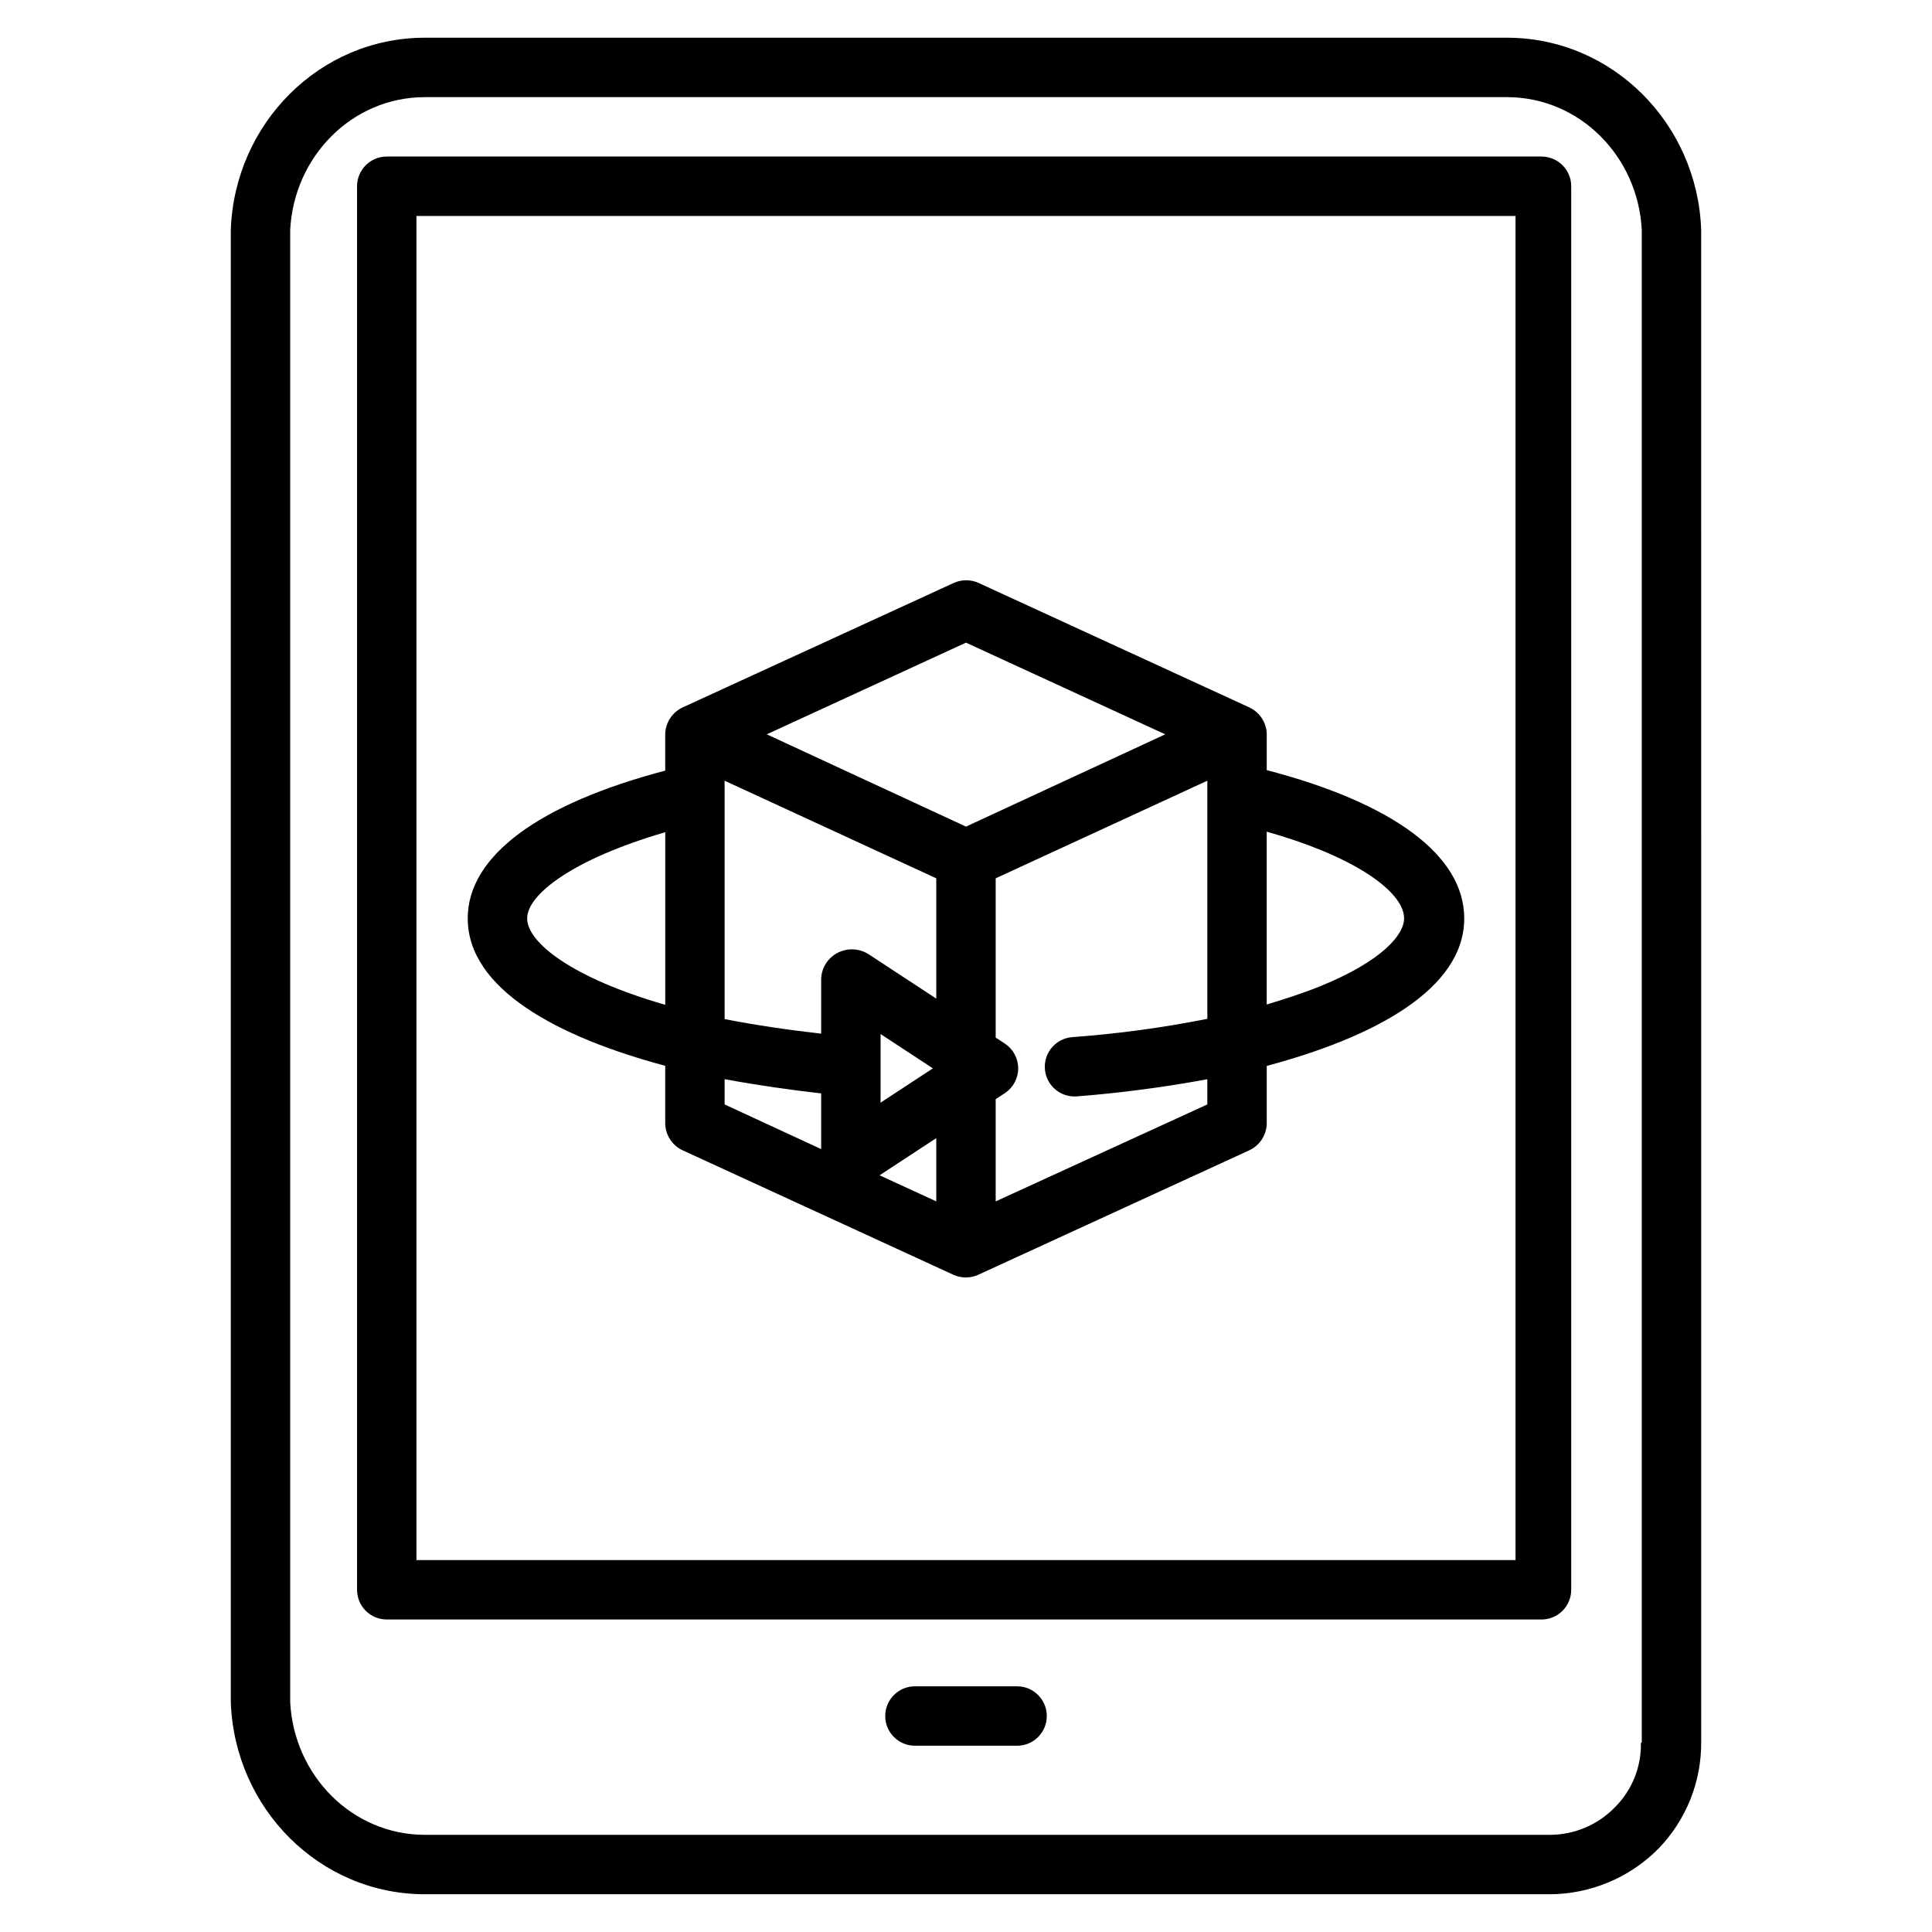
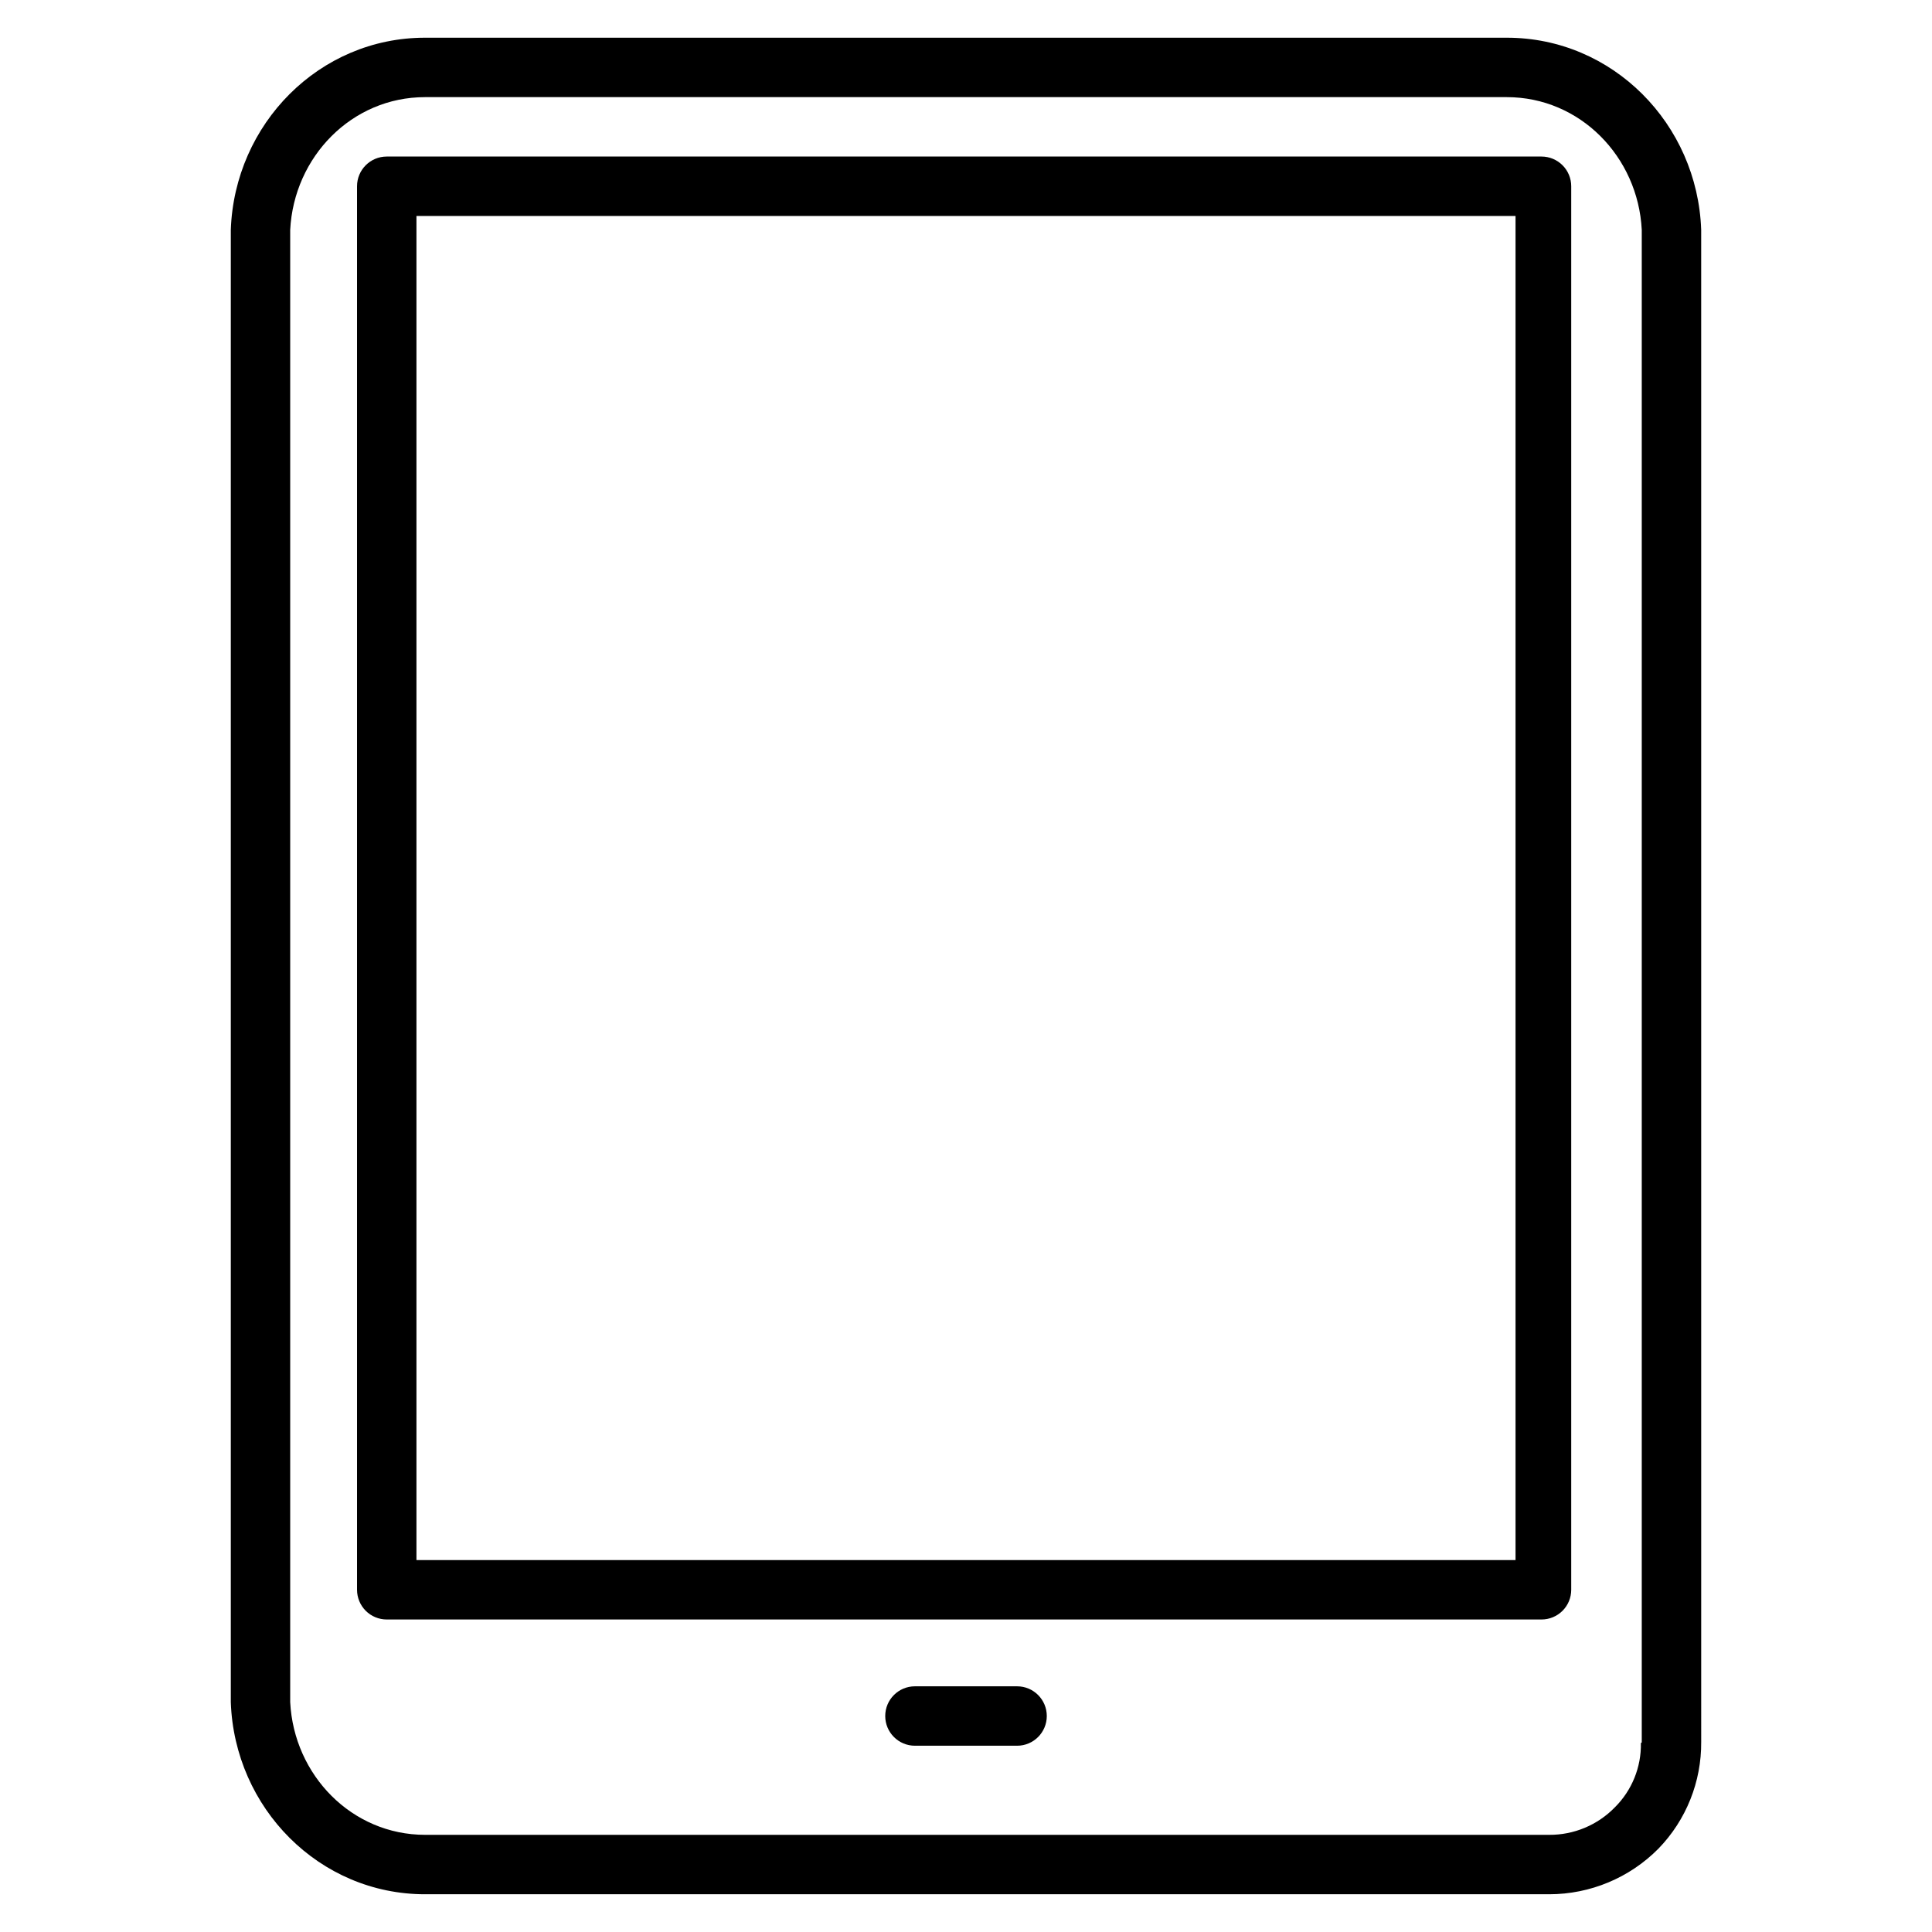
<svg xmlns="http://www.w3.org/2000/svg" fill="#000000" width="800px" height="800px" version="1.1" viewBox="144 144 512 512">
  <g>
    <path d="m594.83 204.89c-0.984-28.035-23.434-50.895-51.492-50.895h-286.72c-28.031 0-50.469 22.859-51.453 50.918v390.19c0.984 28.035 23.422 50.895 51.477 50.895h297.9c10.891 0 21.328-4.359 28.98-12.105 7.336-7.574 11.398-17.73 11.312-28.273zm-22.848 418.04c-4.57 4.719-10.875 7.367-17.445 7.32h-297.88c-19.406 0-34.77-15.789-35.754-35.172v-390.14c0.984-19.406 16.348-35.195 35.73-35.195h286.68c19.406 0 34.785 15.789 35.77 35.172v400.82c0 0.082-0.234 0.137-0.23 0.215v0.004c0.113 6.359-2.367 12.488-6.871 16.98z" />
    <path d="m560.39 193.36c0-2.09-0.828-4.09-2.305-5.566-1.477-1.477-3.481-2.309-5.566-2.309h-306.03c-4.348 0-7.871 3.527-7.871 7.875v371.95c0 2.086 0.832 4.09 2.305 5.566 1.477 1.477 3.481 2.305 5.566 2.305h306.03c2.086 0 4.09-0.828 5.566-2.305 1.477-1.477 2.305-3.481 2.305-5.566zm-14.758 364.08h-291.27v-356.21h291.27z" />
    <path d="m413.54 590.89h-27.074c-4.348 0-7.871 3.523-7.871 7.871s3.523 7.875 7.871 7.875h27.074c4.348 0 7.871-3.527 7.871-7.875s-3.523-7.871-7.871-7.871z" />
-     <path d="m320.29 426.45v15.281c0.055 3.094 1.887 5.883 4.707 7.152l71.645 32.938c2.106 0.961 4.523 0.961 6.629 0l71.715-32.938c2.824-1.27 4.66-4.055 4.715-7.152v-15.254c28.535-7.621 52.336-20.332 52.336-39.094 0-16.695-18.879-30.547-52.336-39.293v-9.512 0.004c-0.051-3.094-1.887-5.879-4.707-7.152l-71.645-32.938v0.004c-2.098-0.961-4.512-0.961-6.613 0l-71.723 32.93c-2.824 1.27-4.664 4.055-4.723 7.152v9.645c-33.457 8.82-52.336 22.617-52.336 39.156 0 18.715 23.801 31.441 52.336 39.07zm15.742 3.547c8.855 1.625 17.711 2.875 25.586 3.766v14.762l-25.582-11.836zm0-79.098 56.09 25.863v31.875l-17.938-11.762c-2.488-1.586-5.633-1.719-8.246-0.344-2.59 1.355-4.242 4.004-4.32 6.926v14.473c-8.855-1.004-17.711-2.316-25.586-3.859zm56.09 111.48-15.027-6.914 15.027-9.852zm-14.762-26.164 0.004-18.18 13.863 9.09zm86.594 0.473-56.086 25.691v-27.094l2.406-1.574c2.219-1.453 3.555-3.93 3.555-6.582 0-2.652-1.336-5.129-3.555-6.582l-2.406-1.574v-42.211l56.09-25.863v63.109h-0.004c-11.816 2.344-23.77 3.965-35.789 4.848-4.203 0.316-7.41 3.887-7.277 8.102 0.137 4.211 3.566 7.57 7.781 7.617 0.203 0 0.52-0.008 0.723-0.023h0.004c11.59-0.906 23.129-2.426 34.559-4.543zm41.836-61.52c6.691 4.18 10.309 8.516 10.309 12.211 0 4.301-5.75 11.273-22.152 17.949-4.328 1.766-9.332 3.391-14.254 4.875v-45.805c10.832 3.062 19.633 6.727 26.102 10.77zm-105.79-60.859 52.801 24.297-52.801 24.453-52.801-24.457zm-79.703 50.242v45.734c-24.602-7.078-36.594-16.488-36.594-22.902 0-6.289 11.992-15.668 36.59-22.832z" />
  </g>
</svg>